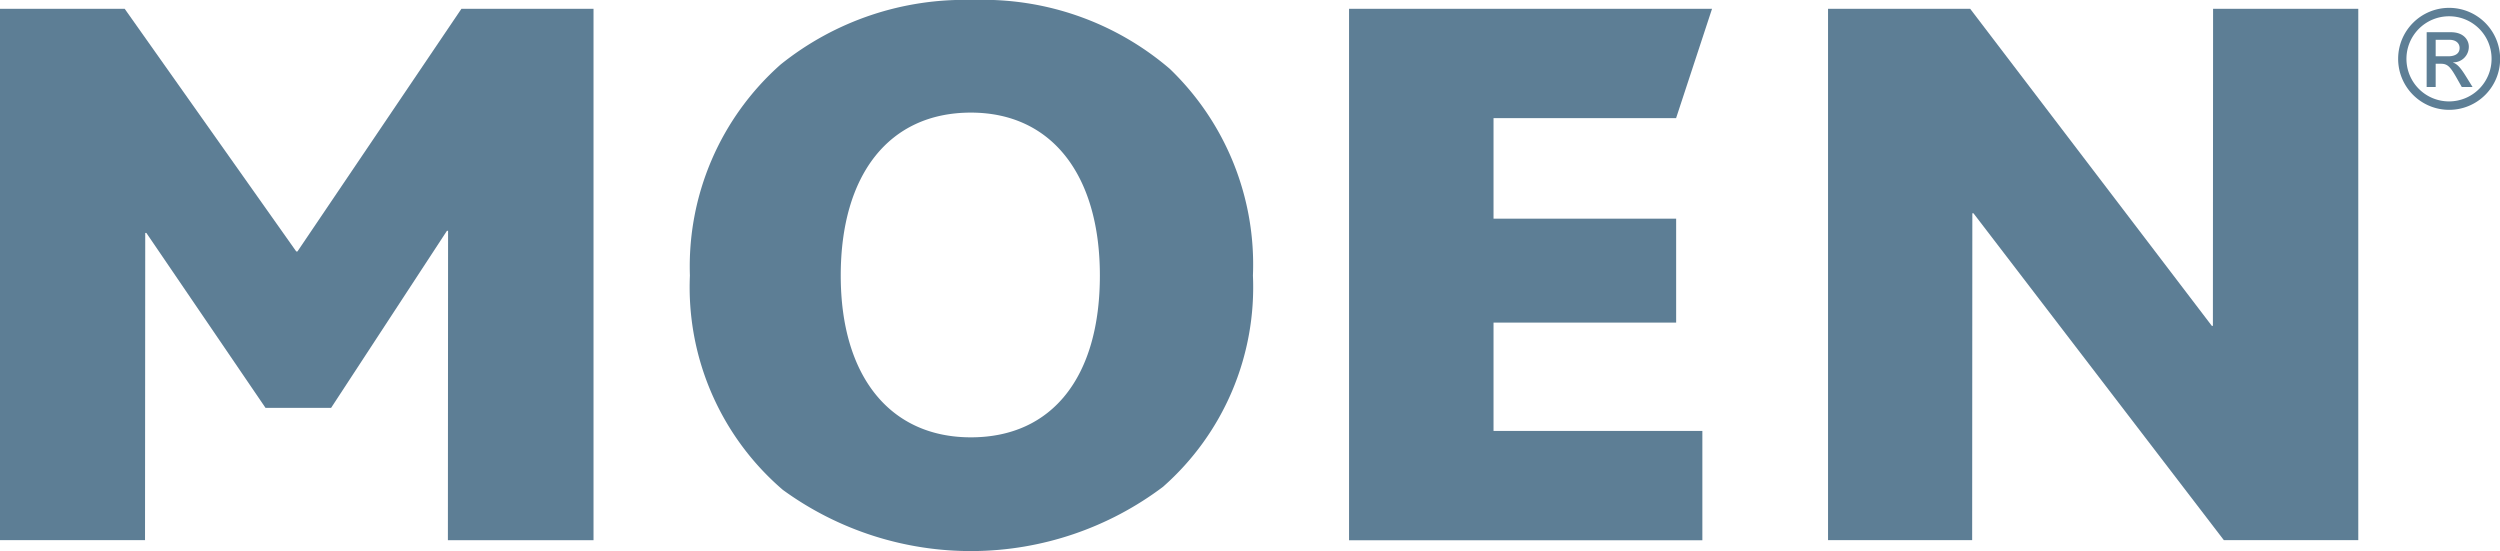
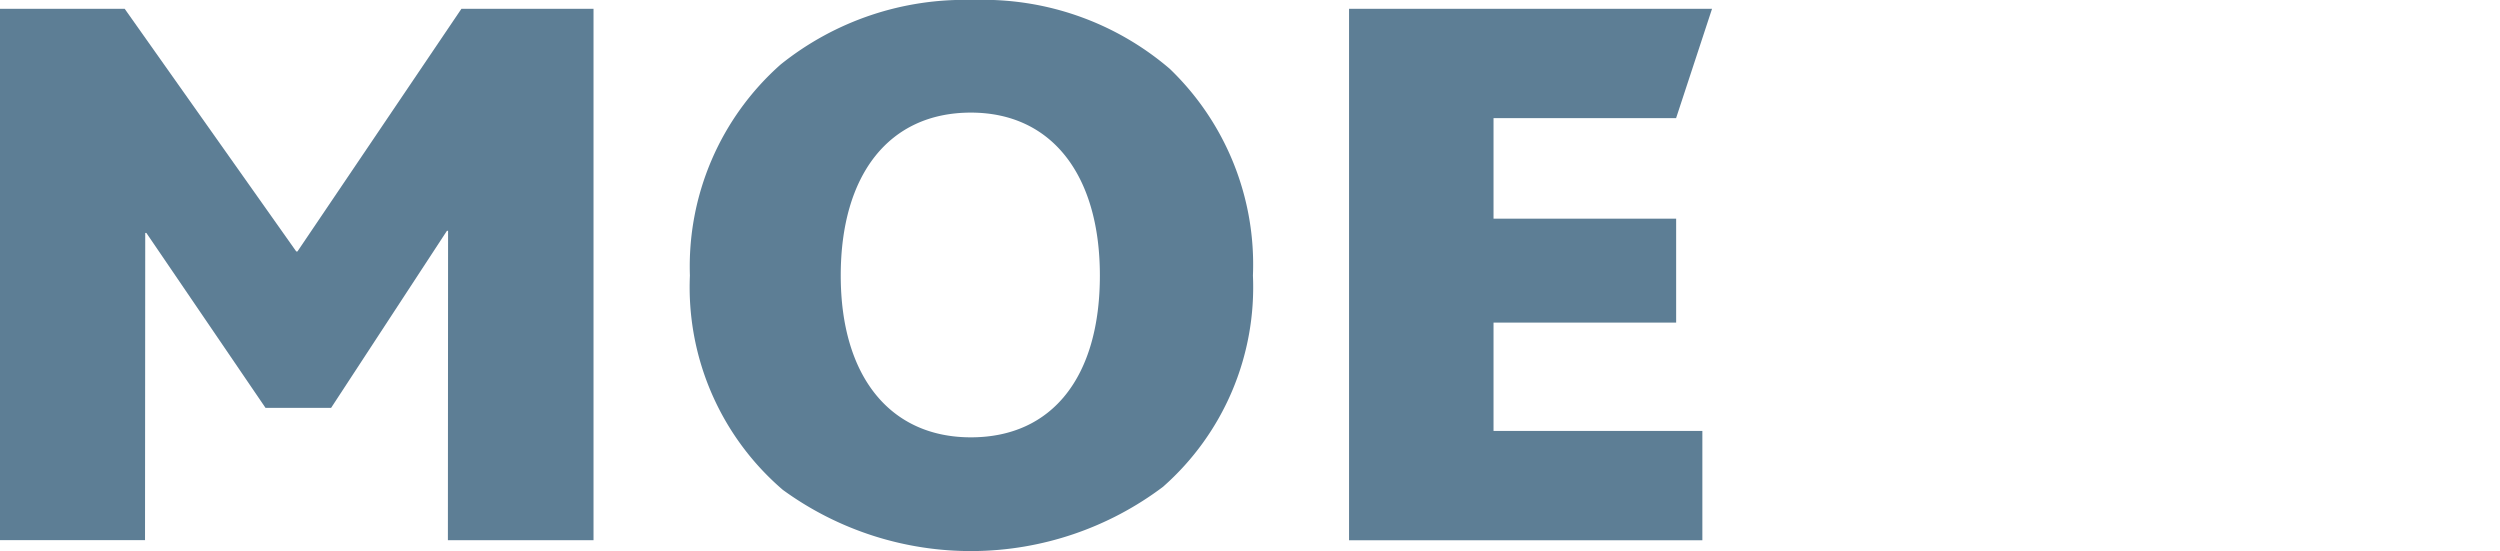
<svg xmlns="http://www.w3.org/2000/svg" width="83.055" height="18.307" viewBox="0 0 83.055 18.307">
  <g id="g5991" transform="translate(-61.282 -122.292)">
    <path id="path5826" d="M76.611,122.585l-5.448,8.062h-.038l-5.7-8.062H61.282v17.652H66.1l.007-10.207h.037l3.959,5.812h2.179l3.849-5.883h.037l-.006,10.279H81V122.585Z" fill="#5d7e95" />
    <path id="path5838" d="M99.93,138.457a10.611,10.611,0,0,1-12.641.109,8.867,8.867,0,0,1-3.087-7.12,8.958,8.958,0,0,1,3.014-7.011,9.756,9.756,0,0,1,6.393-2.143,9.529,9.529,0,0,1,6.538,2.289,9.018,9.018,0,0,1,2.76,6.865,8.834,8.834,0,0,1-2.978,7.01m-6.393-12.423c-2.724,0-4.323,2.069-4.323,5.413s1.635,5.375,4.323,5.375c2.725,0,4.286-2.033,4.286-5.375s-1.6-5.413-4.286-5.413" fill="#5d7e95" />
    <path id="path5842" d="M116.965,126.217H110.9v3.34h6.067v3.452H110.9v3.6h6.938v3.632H106.1V122.585h12.059Z" fill="#5d7e95" />
-     <path id="path5846" d="M135.163,140.237l-8.319-10.86h-.037l-.006,10.86h-4.788V122.585h4.723l8.027,10.532h.036l.006-10.532h4.824v17.652Z" fill="#5d7e95" />
-     <path id="path5850" d="M142.618,124.162c.225,0,.377-.088.377-.276,0-.165-.134-.271-.327-.271H142.2v.547Zm-.717-.8h.8c.451,0,.6.28.6.478a.516.516,0,0,1-.519.524v.009c.156.055.271.212.423.455l.22.354h-.358l-.161-.285c-.23-.409-.318-.487-.543-.487H142.2v.772H141.9Zm.74-.529a1.414,1.414,0,1,0,1.416,1.411,1.408,1.408,0,0,0-1.416-1.411m0,3.108a1.694,1.694,0,1,1,1.7-1.7,1.691,1.691,0,0,1-1.7,1.7" fill="#5d7e95" />
  </g>
</svg>